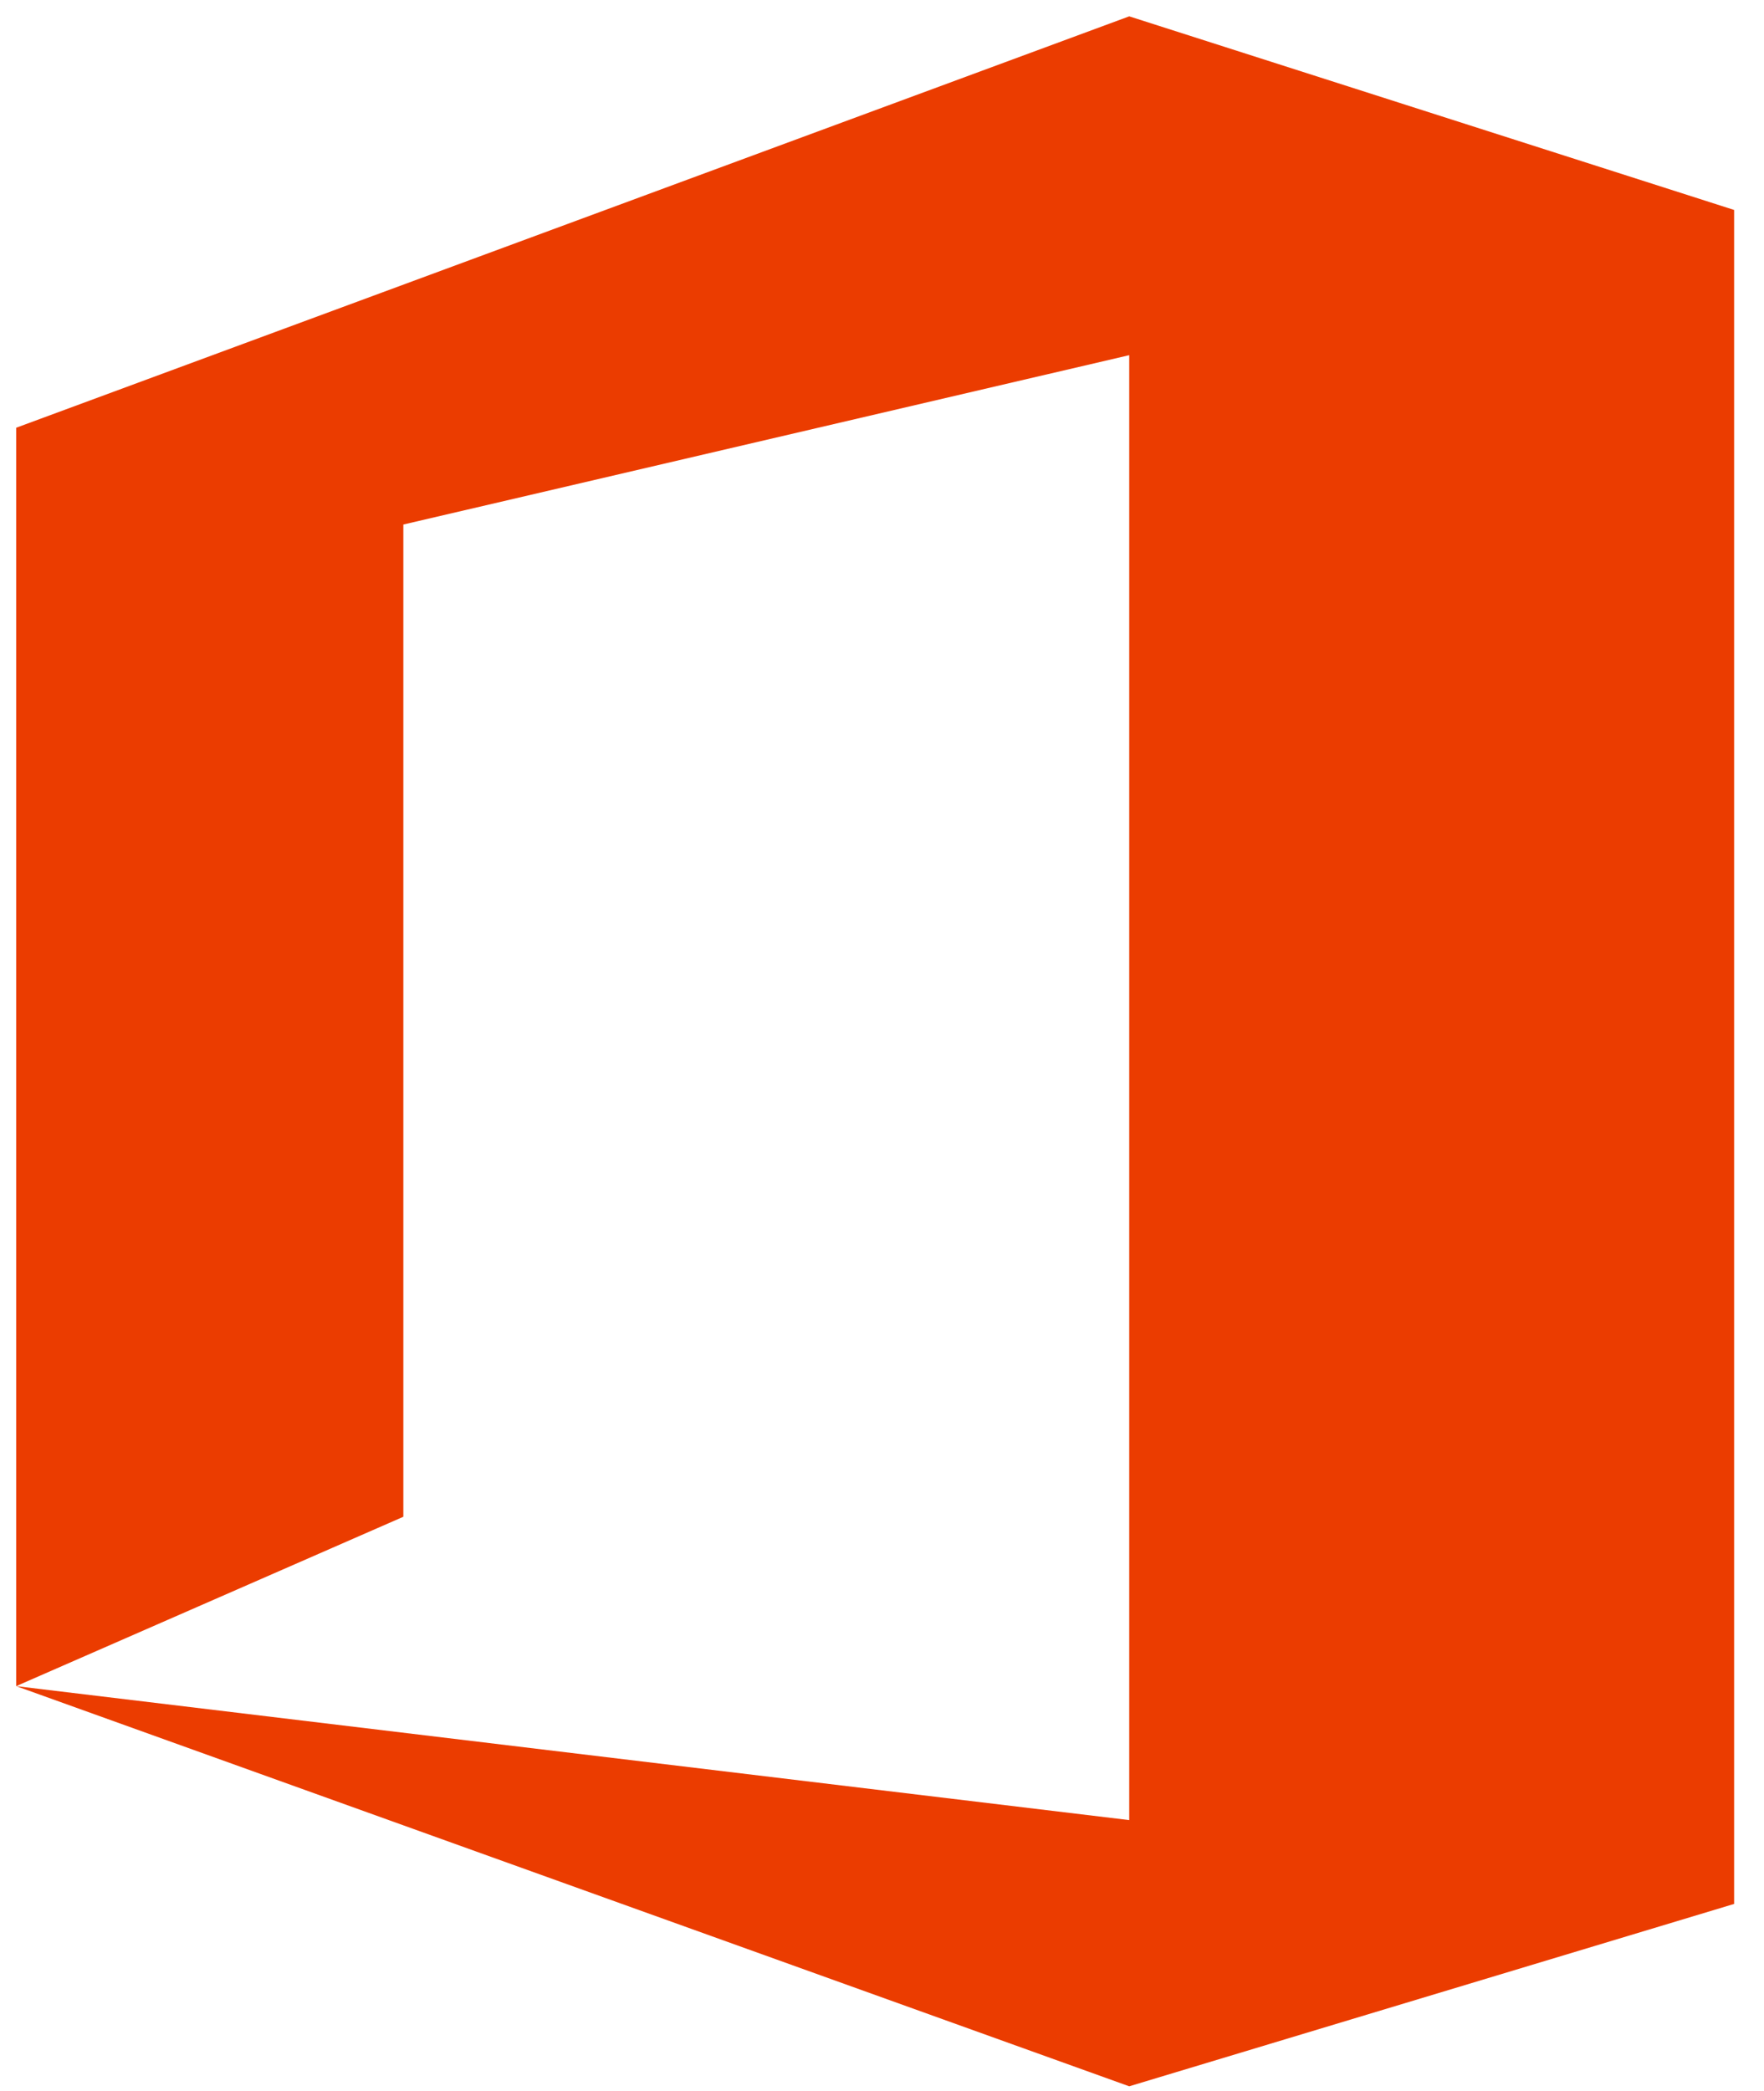
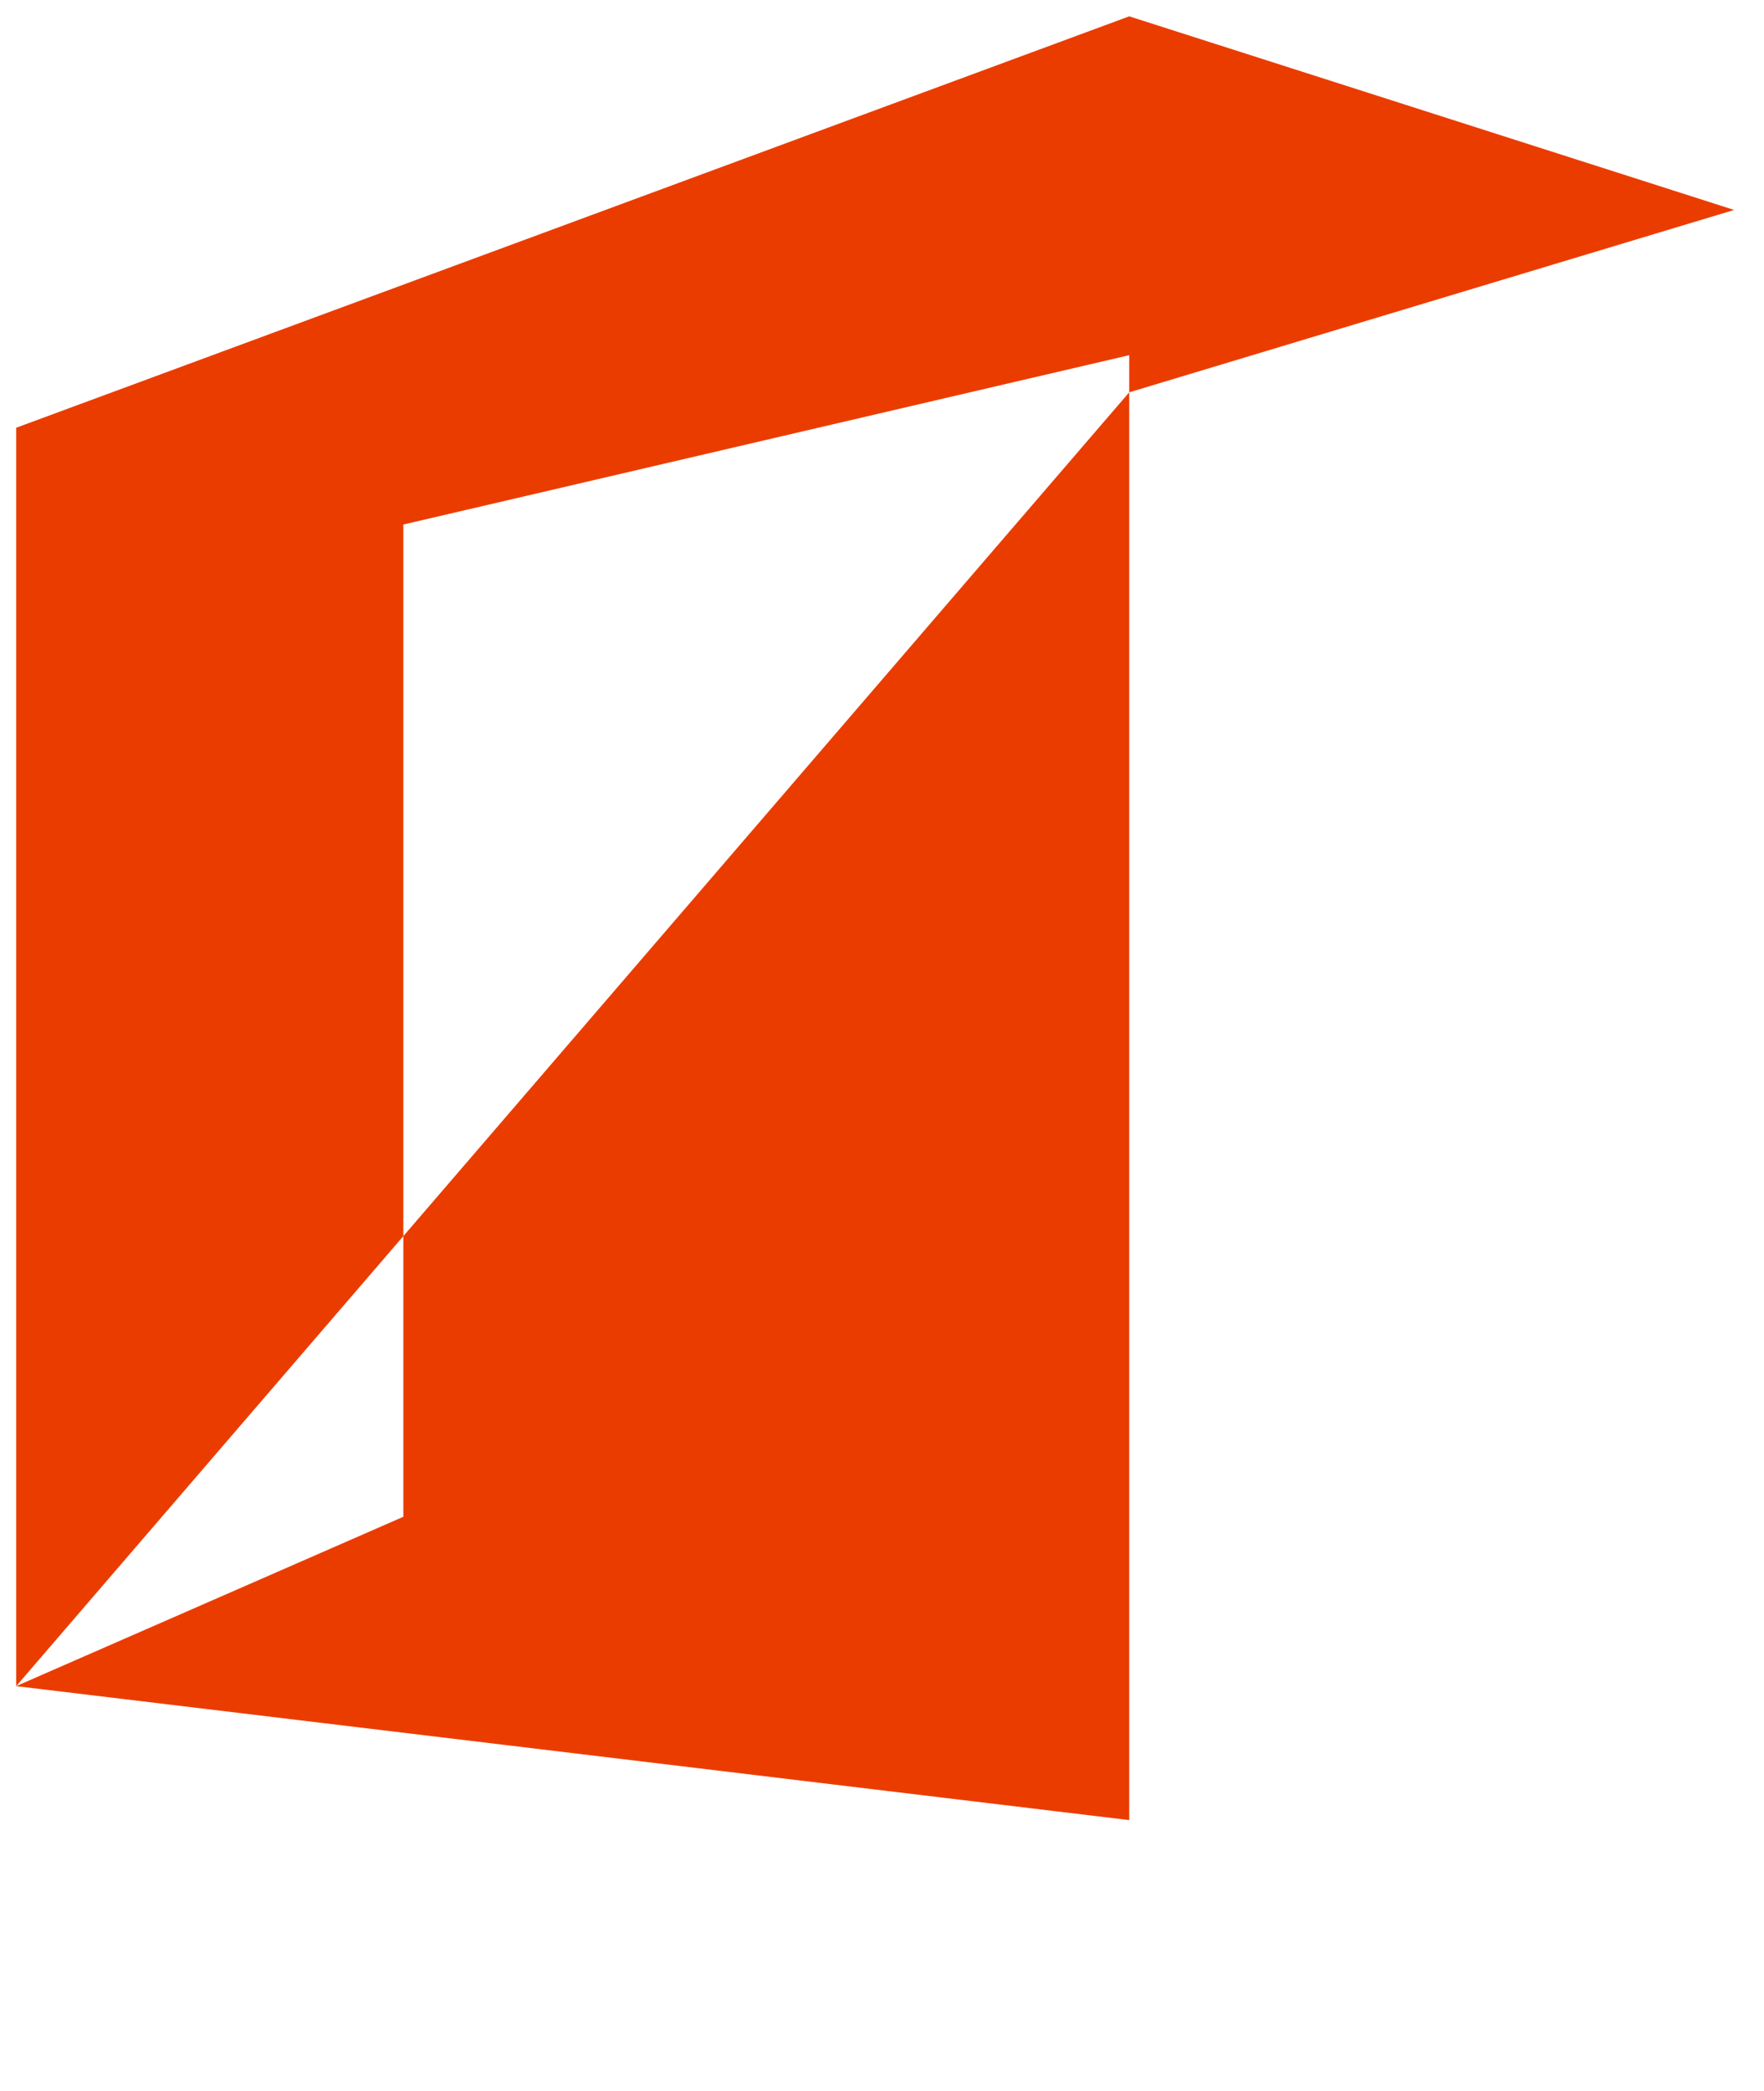
<svg xmlns="http://www.w3.org/2000/svg" width="54" height="64" fill="none">
-   <path d="M.496 51.609V13.092L34.568.5l18.517 5.926v51.849l-18.517 5.582L.496 51.609l34.072 4.1V10.871l-22.221 5.184v30.37L.497 51.608z" fill="#EB3C00" />
+   <path d="M.496 51.609V13.092L34.568.5l18.517 5.926l-18.517 5.582L.496 51.609l34.072 4.1V10.871l-22.221 5.184v30.37L.497 51.608z" fill="#EB3C00" />
</svg>